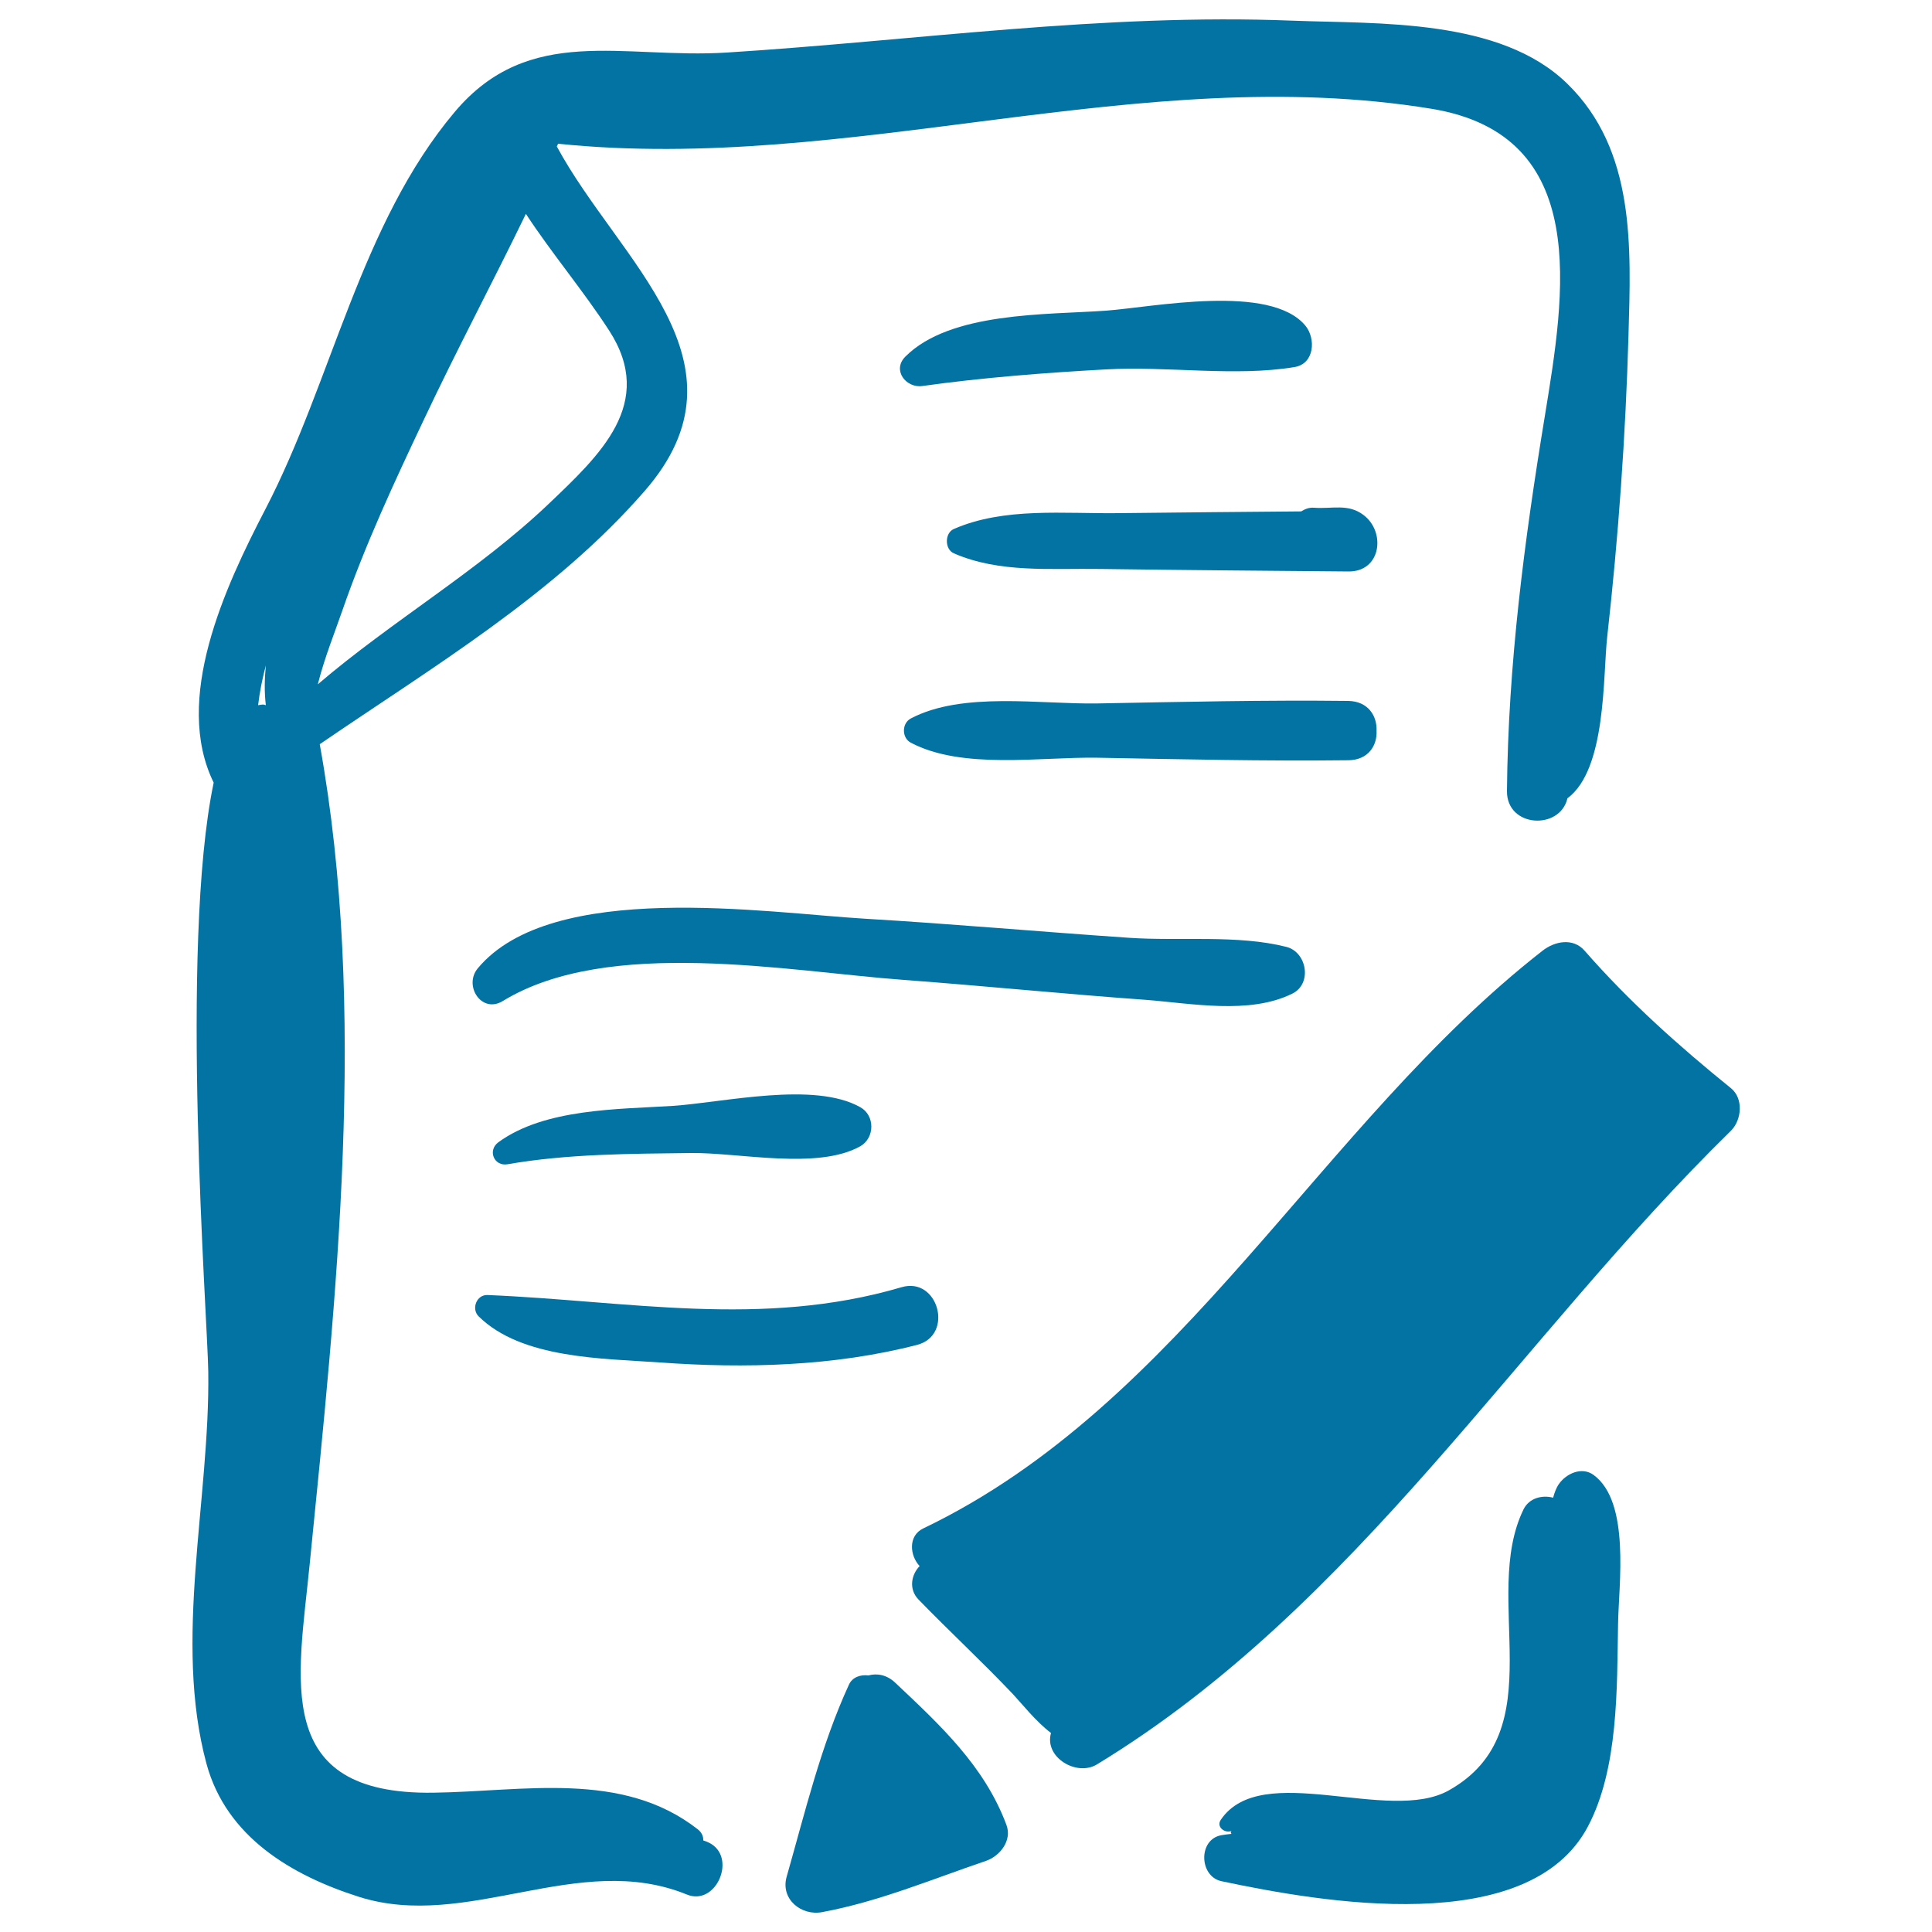
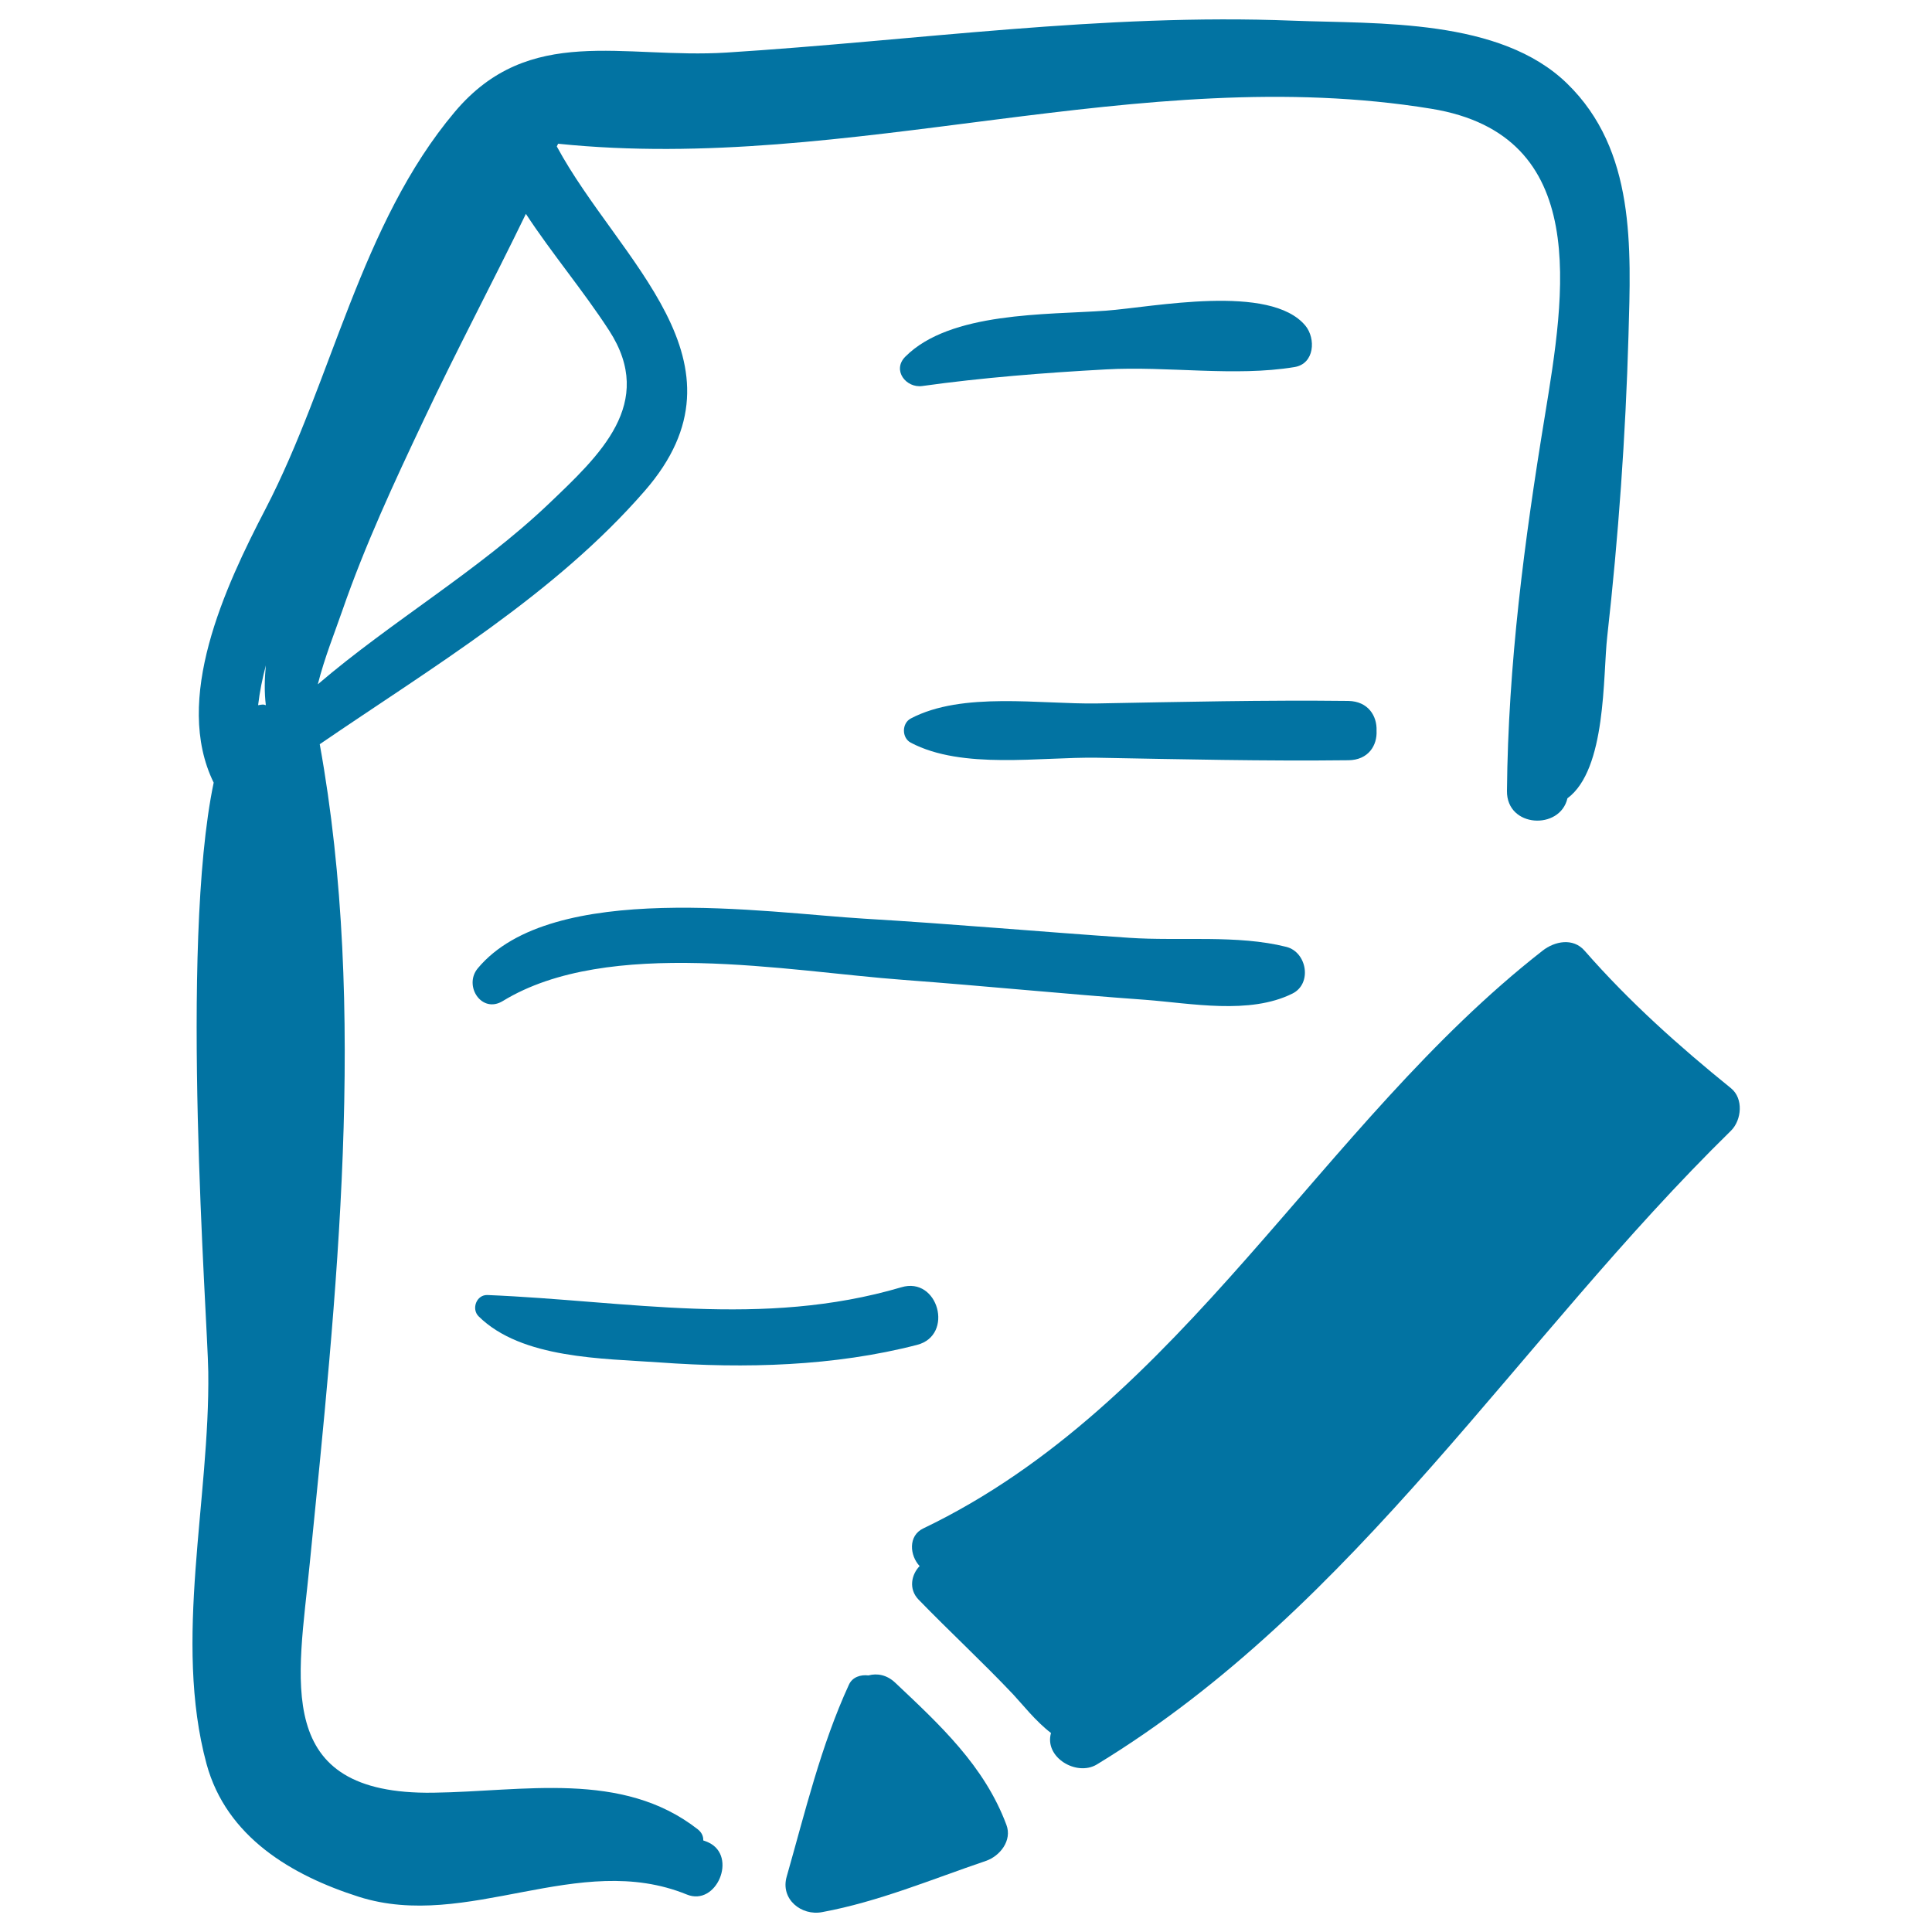
<svg xmlns="http://www.w3.org/2000/svg" viewBox="0 0 1000 1000" style="fill:#0273a2">
  <title>Paper And Pencil Hand Drawn Educational Tools SVG icon</title>
  <g>
    <g>
      <path d="M520.9,944.5c-11.4-30.5-34.3-51.6-57.5-73.5c-4.4-4.2-9.5-5-13.9-3.8c-4-0.5-8.3,0.8-10.1,4.8c-14.5,31.5-22.7,66-32.2,99.3c-3.4,11.7,7.6,20.5,18.4,18.4c29.2-5.4,56.7-17,84.7-26.5C517.6,960.7,524,952.6,520.9,944.5z" />
      <path d="M896,563.3c-27.2-22-52.8-44.9-75.8-71.2c-6-6.9-15.6-4.9-21.8,0c-114.9,89.7-186,234.5-320.5,299c-8,3.8-7,14.1-1.9,19.5c-4.3,4.4-5.8,11.9-0.6,17.3c16.1,16.6,33.1,32.3,49,49.1c4.5,4.8,11.7,14,19.6,20c-3.6,12.6,13.2,22.6,23.7,16.3C702.5,831.3,785.4,693.5,896,585.2C901.5,579.7,902.5,568.6,896,563.3z" />
-       <path d="M824.8,763.4c-6.1-4.4-14.1-0.7-17.9,4.7c-1.4,2-2.3,4.5-3,7.1c-5.8-1.5-12.4,0.2-15.3,6c-22.4,45.8,16.2,114.7-38.7,145.5c-31.1,17.5-96.9-15.9-118,15.2c-2.6,3.8,2.3,7.3,5.7,5.7c-0.7,0.3-0.7,0.9-0.2,1.6c-1.8,0.2-3.5,0.4-5.2,0.7c-12.1,2.1-11.6,21.3,0,23.8c51.5,10.9,159,29.8,189.7-28.3c15.9-30.1,15-71.7,15.6-104.7C837.8,820.2,844,777.4,824.8,763.4z" />
      <path d="M811.2,43.3c-34.7-33.9-97.7-30.9-142.1-32.6C570.9,6.8,474.1,21,376.2,27.2C322.5,30.6,274,12.1,235.4,57.9c-48.8,57.9-63.5,139.1-97.9,205.4c-21.3,40.9-48,98.7-26.9,141.8c-17.8,84.8-3.2,276.3-2.8,304.9c0.9,66.1-18.2,139.1-0.9,203c10.3,37.8,44,57.7,78.9,68.8c56.2,17.8,113.6-24.1,169.7-1.2c15.4,6.3,26.3-19.8,11.3-26.9c-0.9-0.4-1.8-0.8-2.8-1.1c0.1-2-0.7-4.1-2.9-5.8c-39.2-30.6-90.3-19.5-136.8-18.9c-83.8,1.2-69.9-58.4-64-118.4c13.8-138.4,30.1-286.6,5.2-424.3c58.3-39.9,121.6-77.5,168.2-131.1c58-66.6-13.5-119-45.5-178.3c0.2-0.5,0.5-1,0.7-1.4c151.4,15.6,300.9-42.8,452-18.1c83.2,13.6,69,95.9,58.7,159.1C789,279.8,780.6,344,780,409.4c-0.2,19.1,27.5,20.4,31.3,3.8c20.3-15,18.3-63.4,20.6-83.7c5.8-51.7,9.5-103.8,11-155.8C844.2,127.9,846.6,77.8,811.2,43.3z M137.6,344.4c-0.7,7.1-0.8,14,0,20.6c-0.4-0.1-0.7-0.2-1.1-0.3c-1-0.1-1.9,0.2-2.9,0.3C134.4,358.1,135.8,351.2,137.6,344.4z M315.3,171.1c24.4,37.7-5,64.6-31.4,89.8c-36.5,34.7-81.2,60.6-119.4,93.3c3.4-13.6,8.9-27.2,12.7-38.2c11.7-33.8,26.8-66.3,42.1-98.6c16.9-35.9,35.6-71,52.9-106.7C285.7,131.3,301.8,150.3,315.3,171.1z" />
      <path d="M675.7,168.6c-18.2-22-78.9-9.6-103.2-7.8c-30.9,2.2-80.7,0.5-103.9,23.8c-7,7,0.4,16.4,8.8,15.2c30.6-4.3,63.7-6.9,95.1-8.6c31.7-1.8,66.7,3.9,97.5-1.2C680.5,188.3,681.1,175.2,675.7,168.6z" />
-       <path d="M705.8,266.6c-8-6.1-16.2-3.1-25.7-3.8c-2.5-0.2-4.7,0.7-6.6,1.9c-31.4,0.3-62.8,0.5-94.1,0.9c-28.8,0.4-59.5-3.2-85.7,8.2c-4.8,2.1-4.8,10.5,0,12.6c23.7,10.3,49.9,7.7,76,8.1c42.7,0.6,85.5,0.9,128.2,1.3C714.9,296,717.4,275.4,705.8,266.6z" />
      <path d="M697.9,362.8c-43.3-0.5-86.6,0.5-129.9,1.3c-29.4,0.5-69.9-6.3-96.6,7.8c-4.7,2.5-4.7,10,0,12.5c26.7,14.1,67.2,7.3,96.6,7.8c43.3,0.8,86.6,1.8,129.9,1.3c10.4-0.1,15-7.7,14.6-15.3C712.8,370.6,708.2,363,697.9,362.8z" />
      <path d="M665.8,490.1c-25.4-6.4-55.2-2.9-81.4-4.7c-45.7-3.1-91.4-7.2-137.1-9.9c-50.5-3-161.7-20.3-200,25.7c-7.5,9,2,23.7,13,16.9c54.5-33.3,147.6-15.3,207.5-10.9c41.7,3.1,83.3,7.3,125,10.3c23.8,1.8,53.9,7.8,76.1-3.2C679.3,509.2,676.5,492.8,665.8,490.1z" />
-       <path d="M445.3,573.1c-23.9-13.5-70.5-2.5-97-0.7c-28.4,1.8-66.3,1.3-90.3,18.8c-5.8,4.2-2.3,12.7,4.8,11.4c31-5.4,63.5-5.4,94.8-5.8c25-0.3,65.5,8.9,87.7-3.5C452.9,588.9,452.9,577.3,445.3,573.1z" />
      <path d="M466.5,666.3c-72.1,21.2-141.6,7-214.2,4c-5.7-0.2-8.4,7.2-4.6,11c22.3,22.1,64.5,21.8,93.8,23.9c44.1,3.2,90.3,2,133.2-9.1C494,691.1,485.6,660.5,466.5,666.3z" />
    </g>
  </g>
</svg>